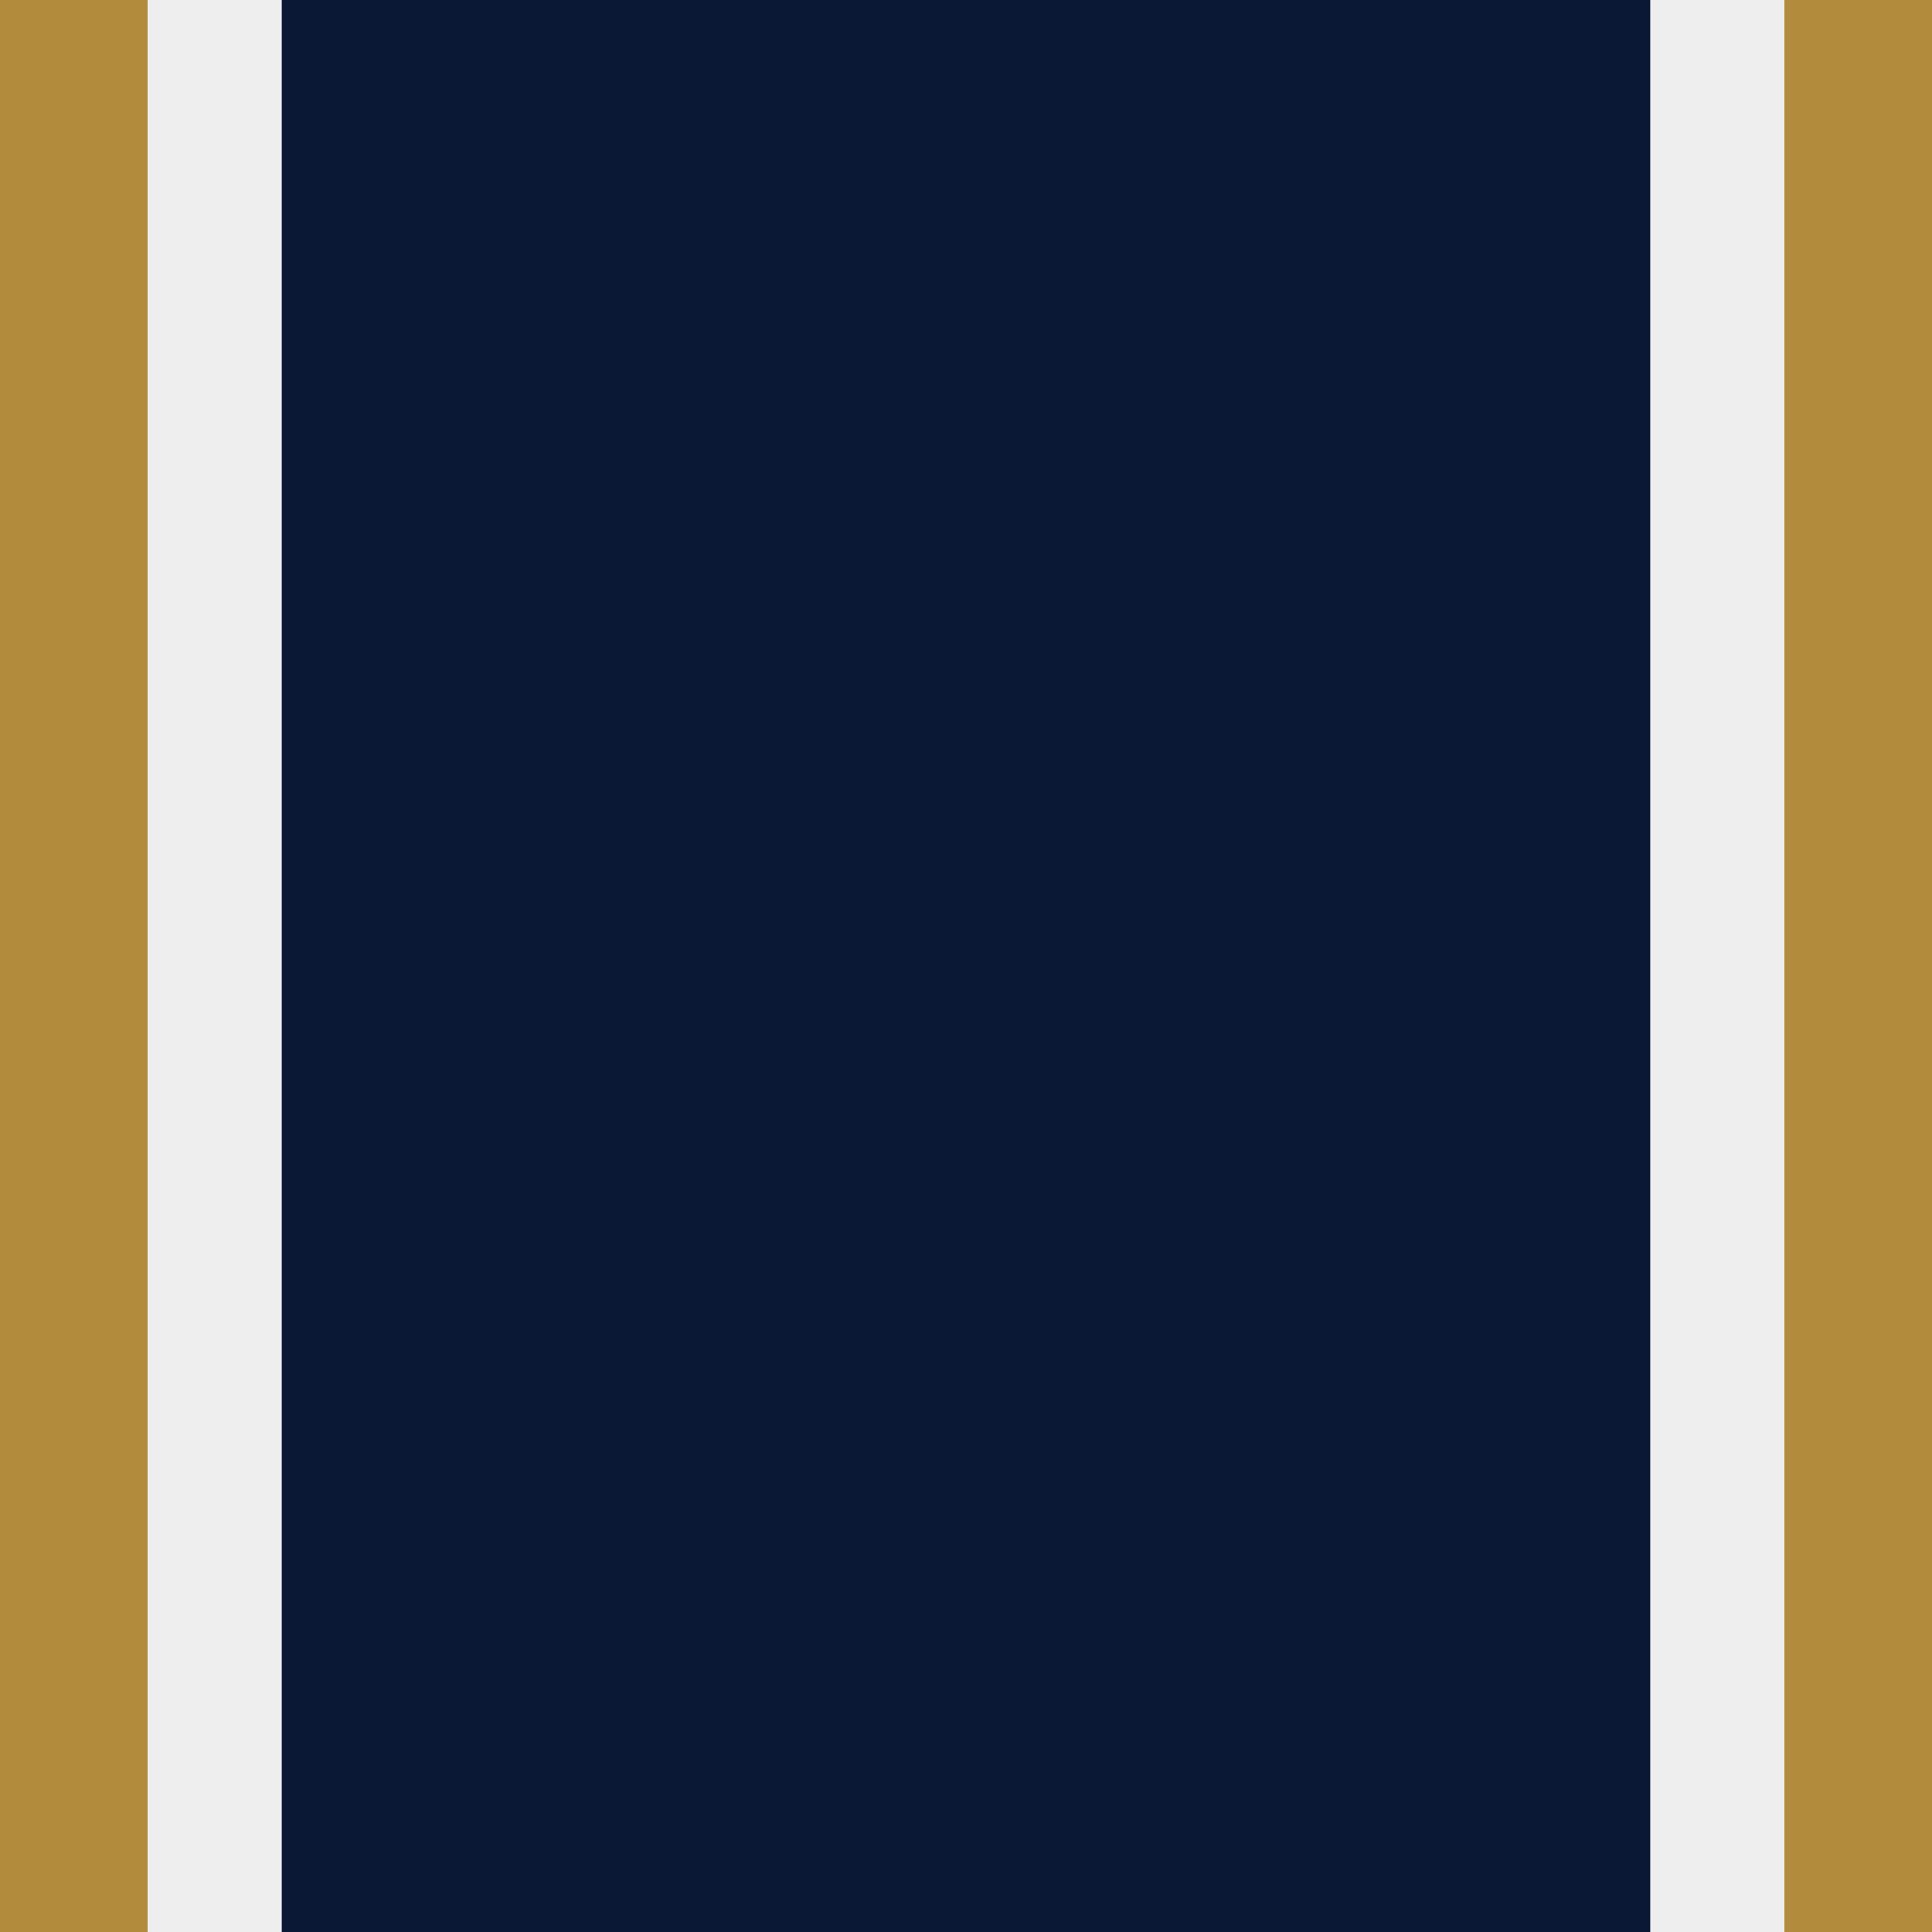
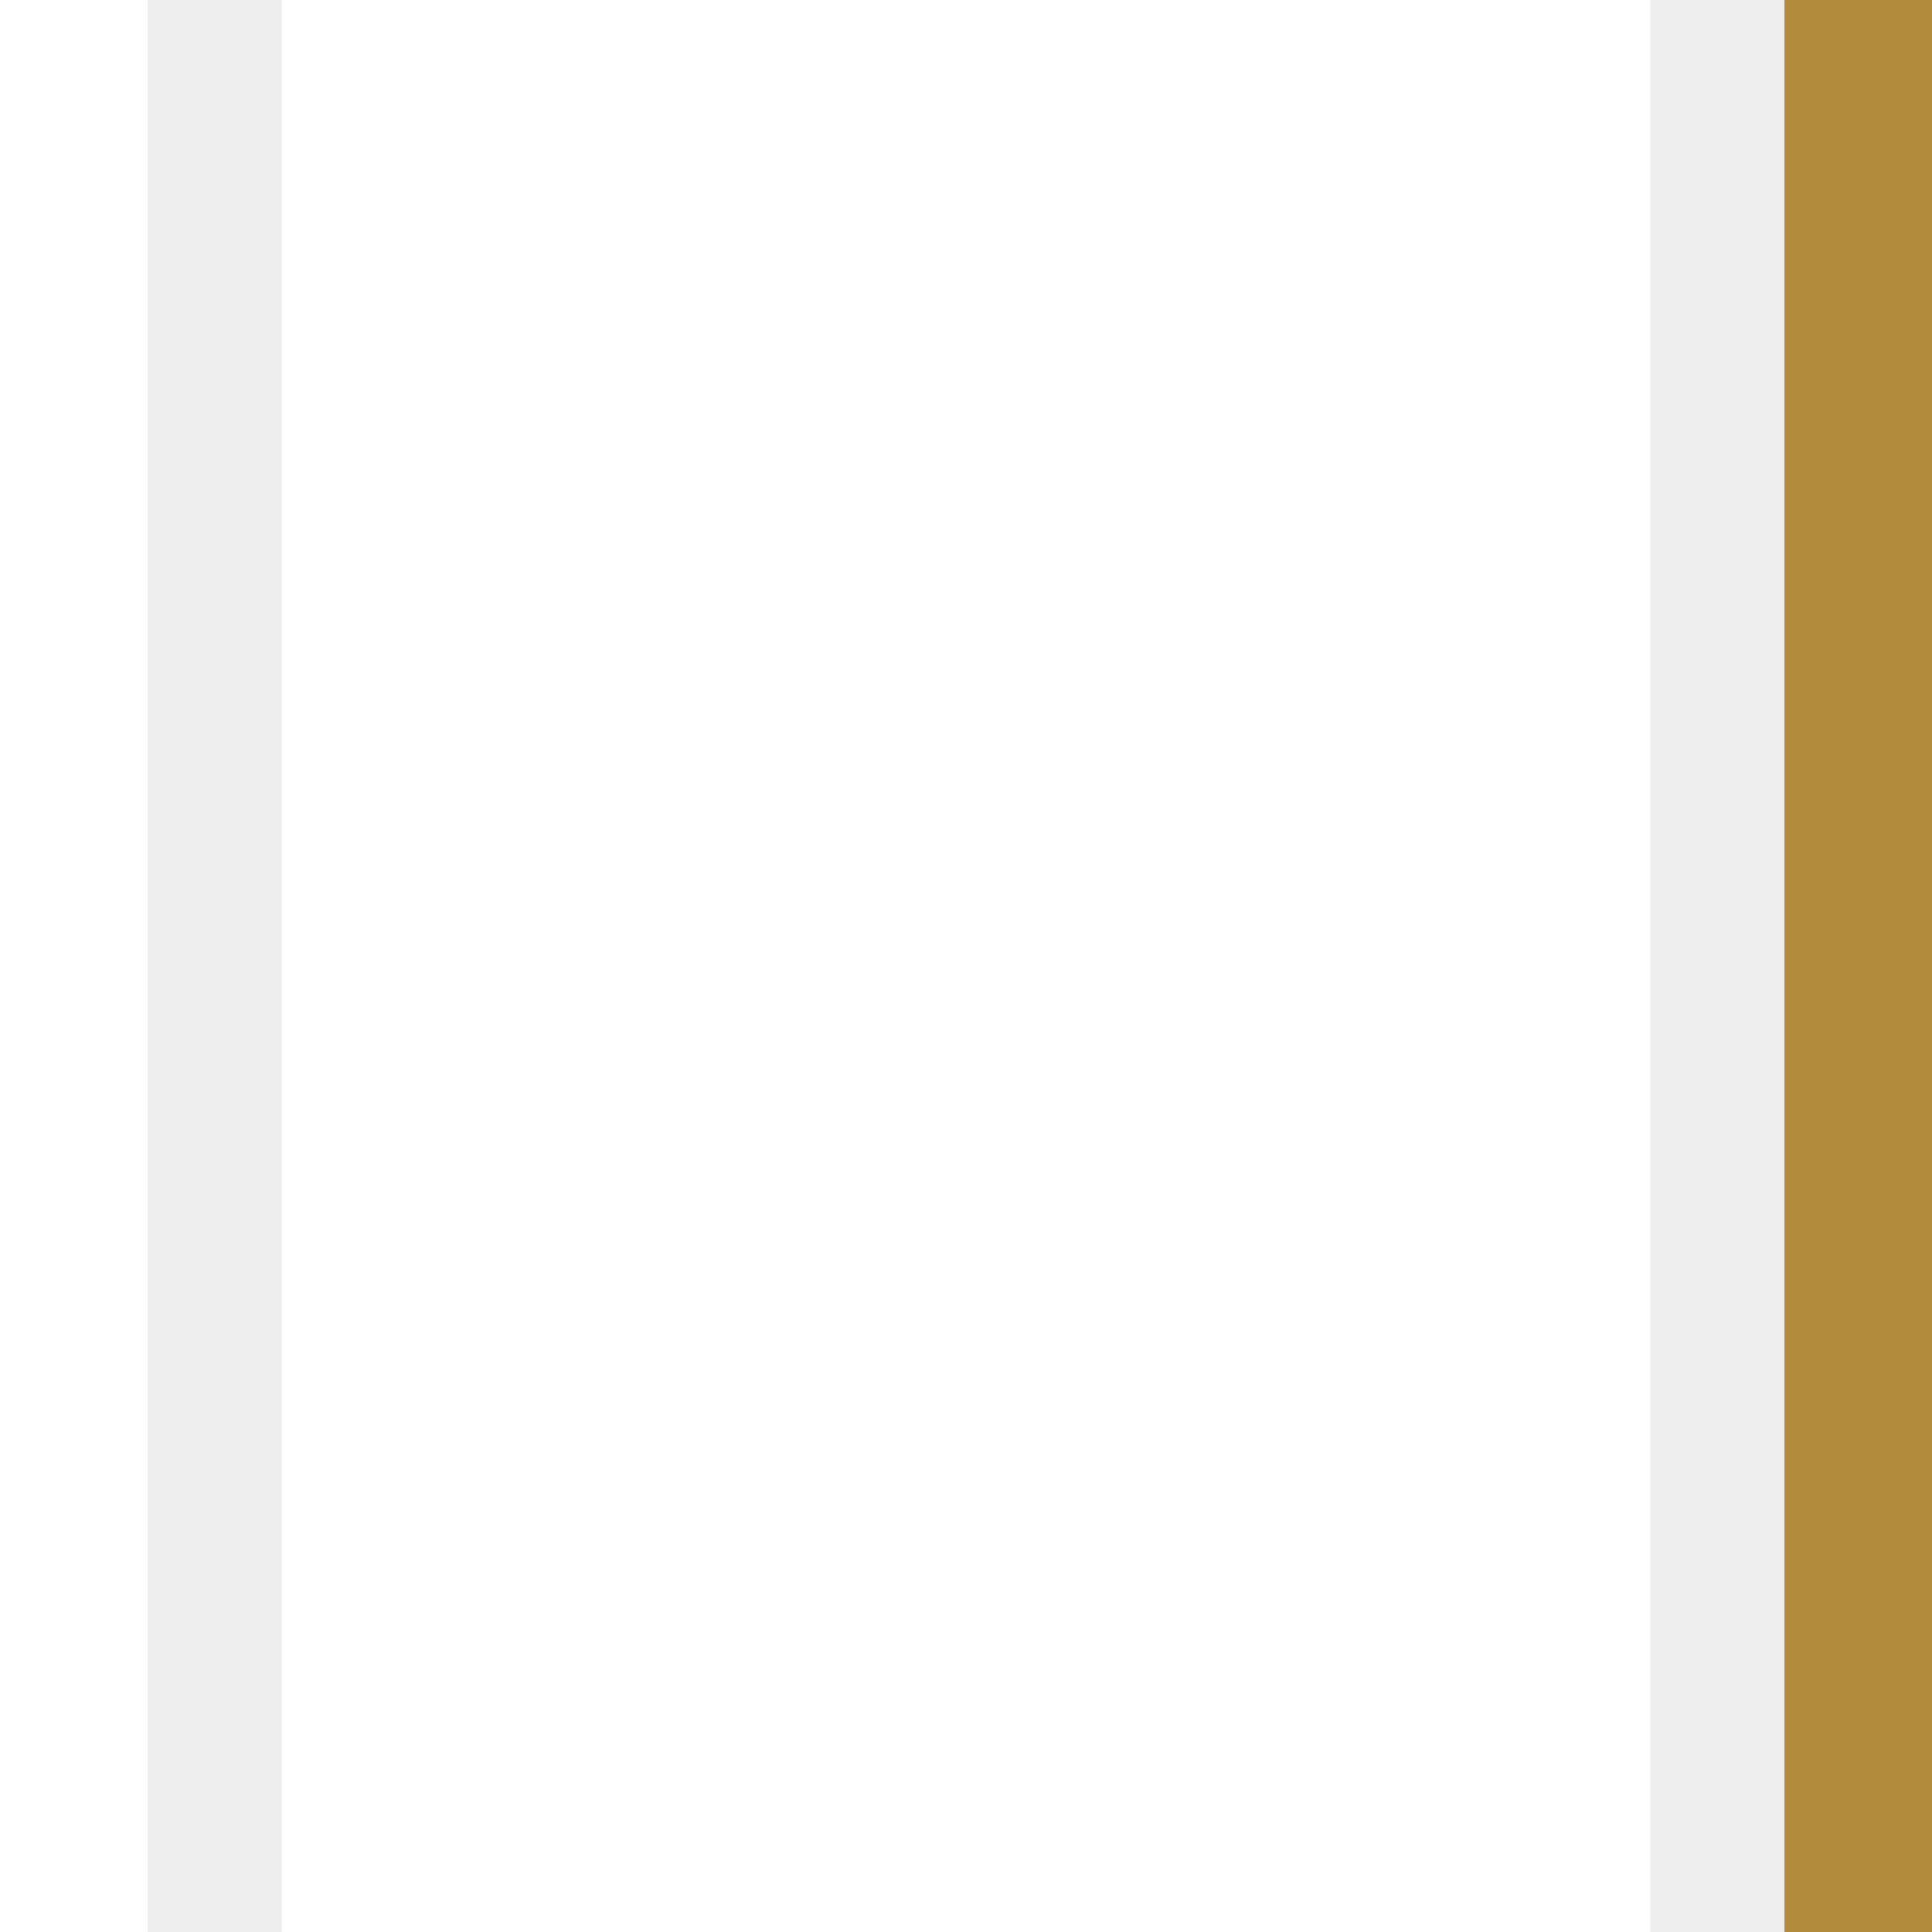
<svg xmlns="http://www.w3.org/2000/svg" version="1.1" id="Layer_1" x="0px" y="0px" viewBox="0 0 144 144" style="enable-background:new 0 0 144 144;" xml:space="preserve">
  <style type="text/css">
	.st0{fill:#0A1835;}
	.st1{fill:#B38B3C;}
	.st2{fill:#EEEEEE;}
</style>
-   <rect class="st0" width="144" height="144" />
-   <rect class="st1" width="11" height="144" />
  <rect x="133" class="st1" width="11" height="144" />
  <rect x="123" class="st2" width="10" height="144" />
  <rect x="11" class="st2" width="10" height="144" />
</svg>